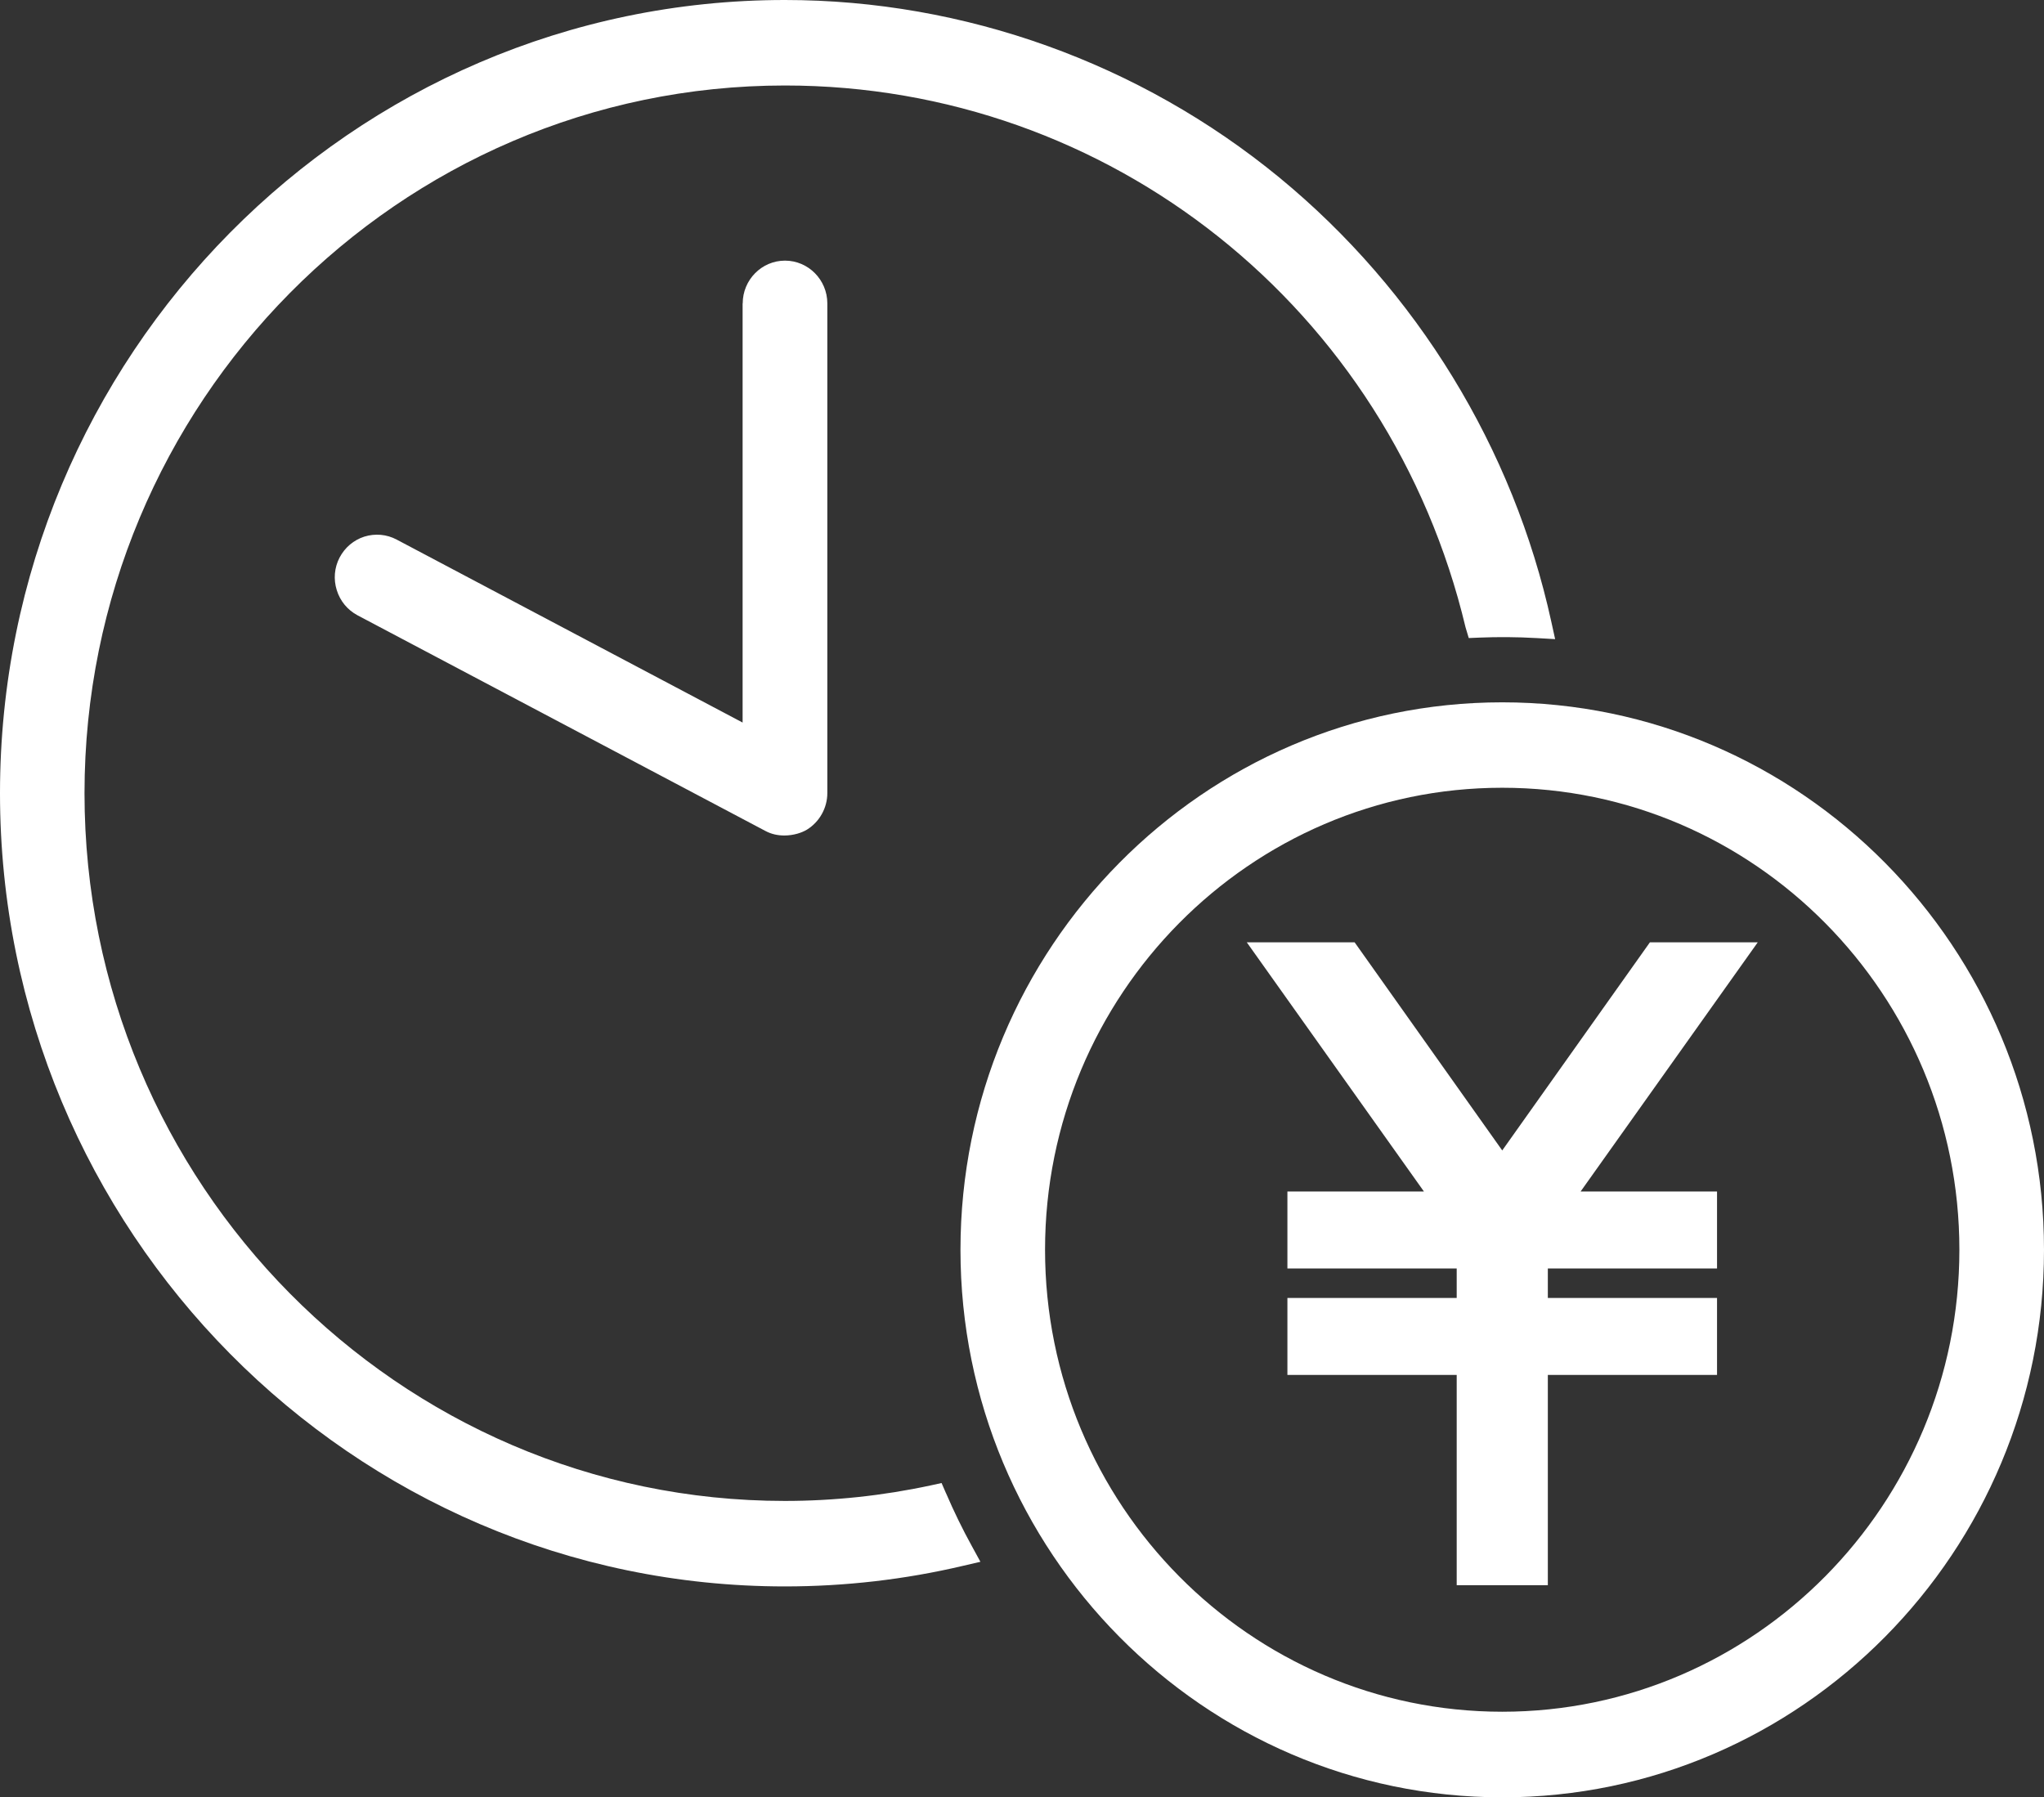
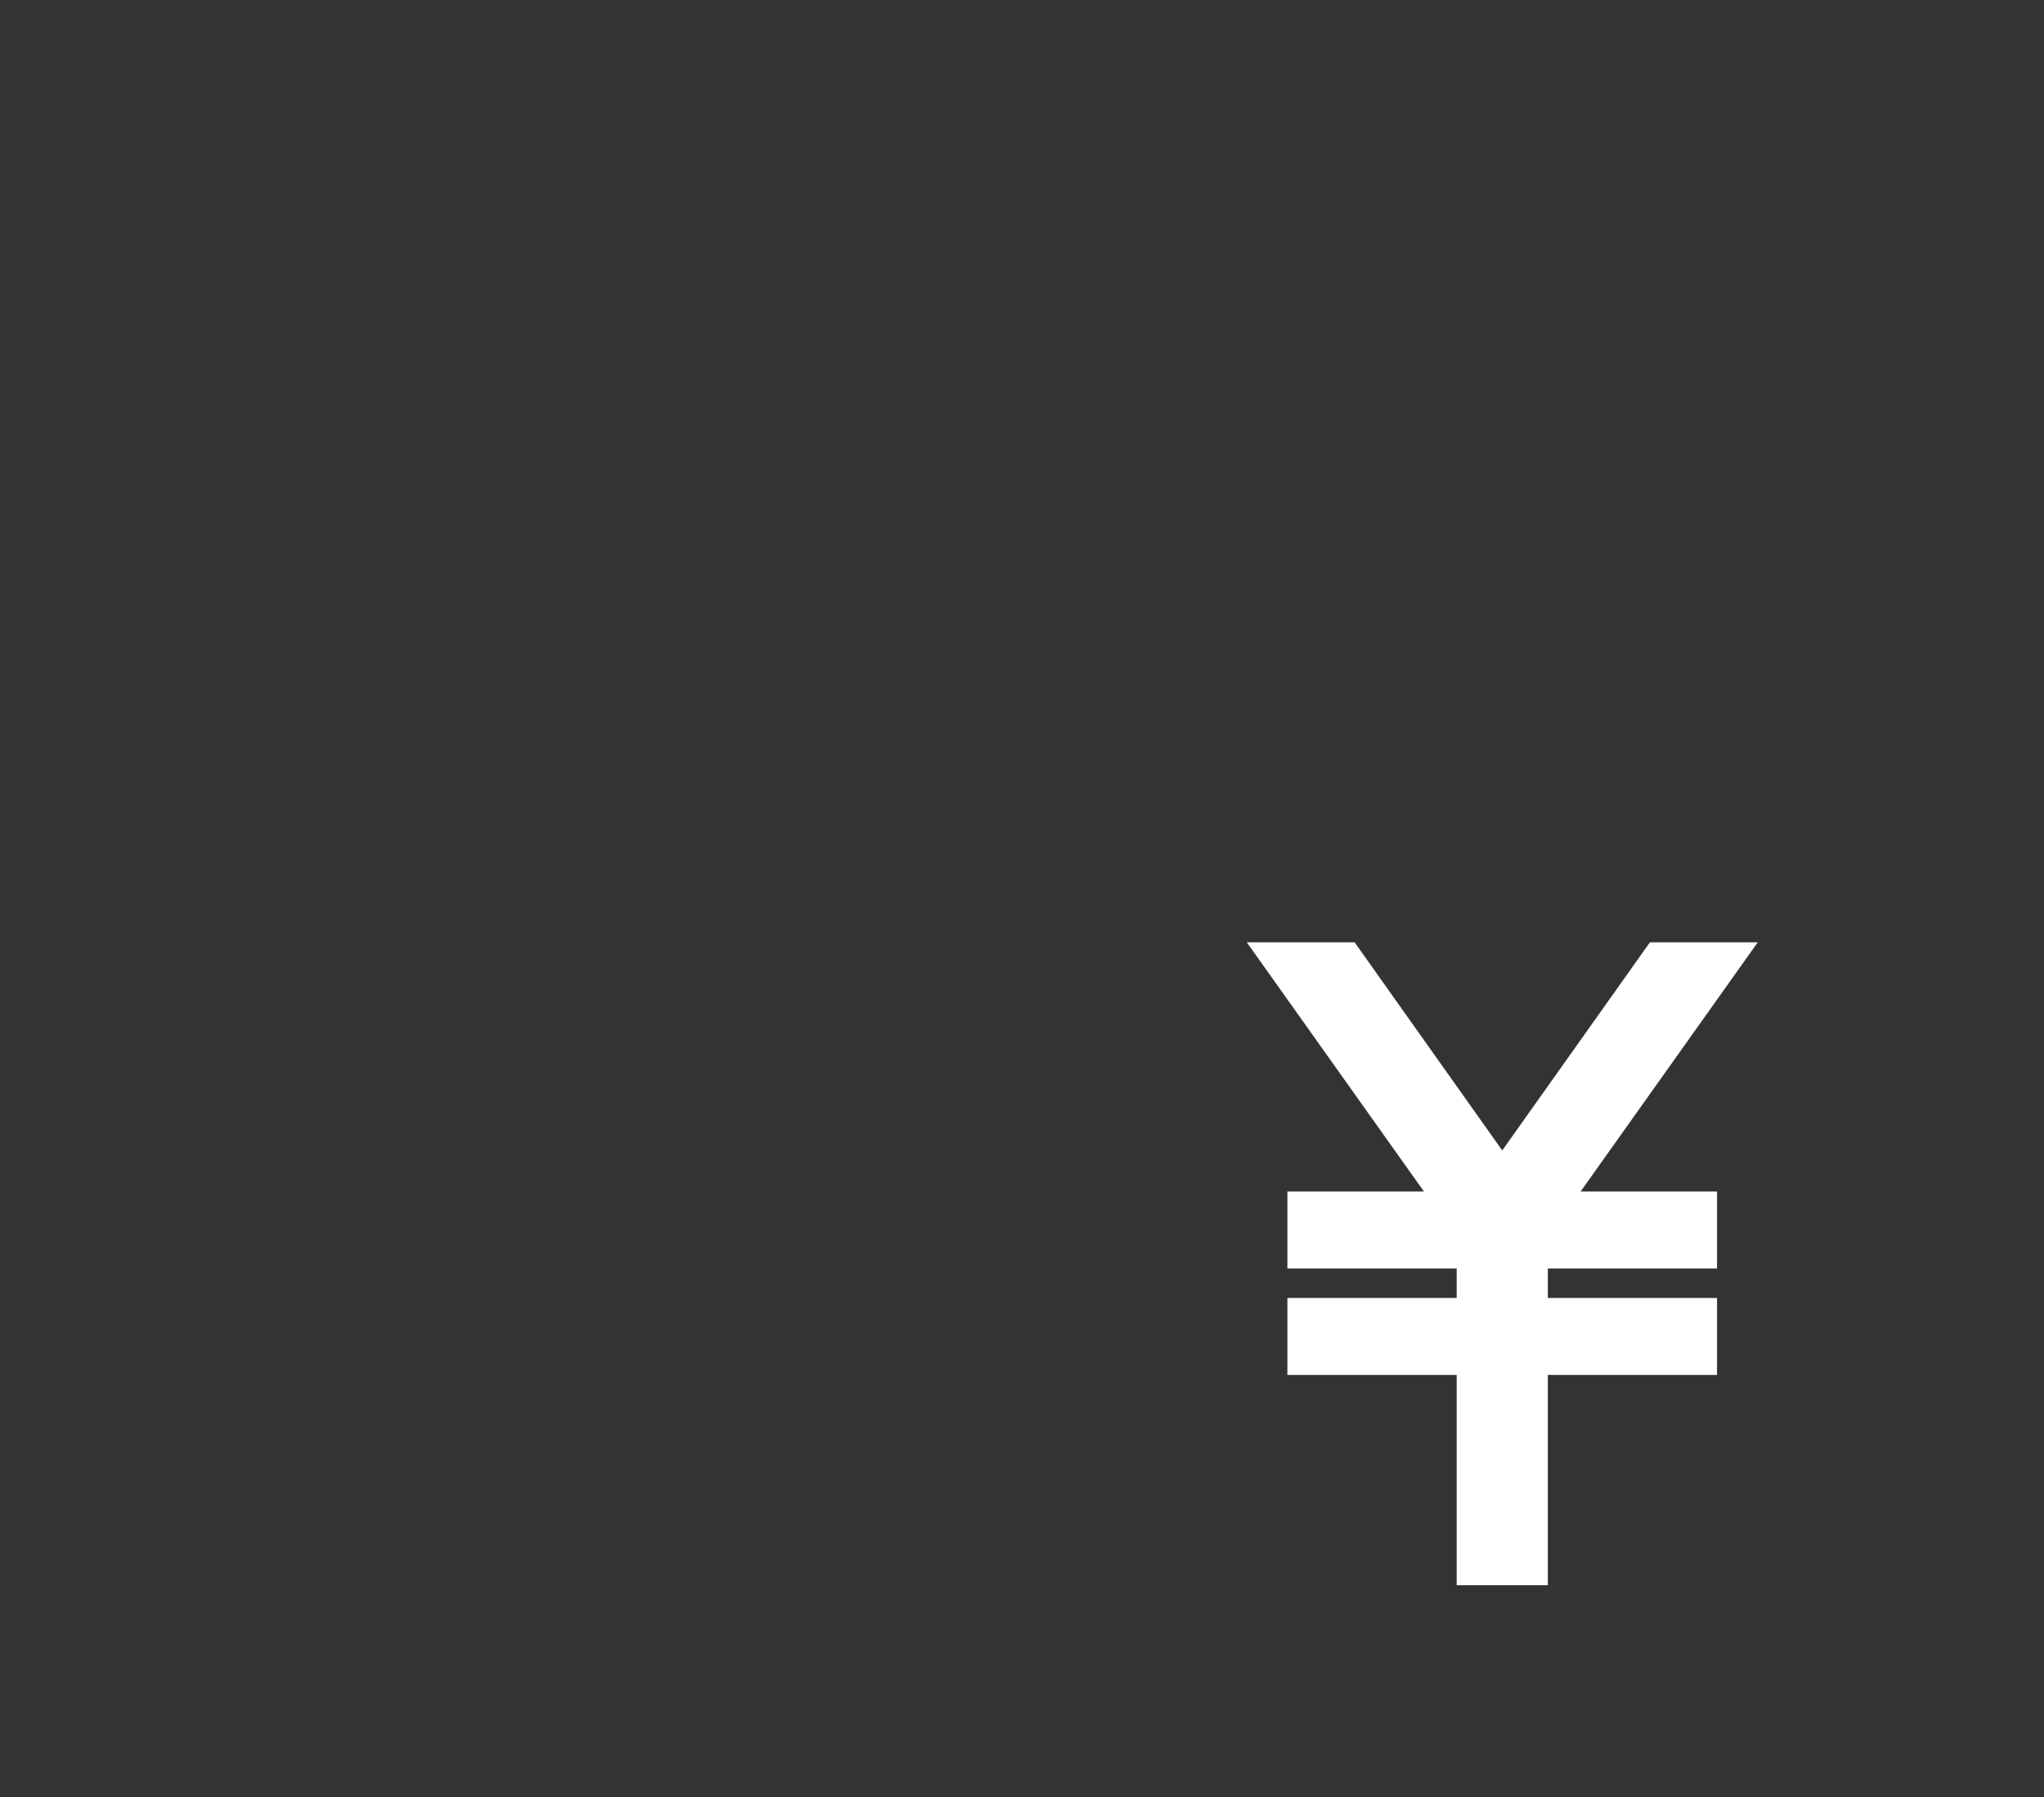
<svg xmlns="http://www.w3.org/2000/svg" width="58" height="51" viewBox="0 0 58 51" fill="none">
  <rect x="0" y="0" width="58" height="51" fill="#333333" stroke="none" />
-   <path d="M21.072 8.612V20.504L11.256 15.312C10.973 15.161 10.647 15.133 10.341 15.227C10.036 15.324 9.786 15.536 9.636 15.822C9.487 16.108 9.459 16.438 9.556 16.747C9.652 17.056 9.861 17.309 10.144 17.46L21.717 23.579C21.893 23.674 22.078 23.709 22.255 23.709C22.518 23.709 22.755 23.63 22.897 23.543C23.253 23.324 23.476 22.928 23.476 22.506V8.61C23.476 7.941 22.937 7.396 22.275 7.396C21.613 7.396 21.075 7.941 21.075 8.61L21.072 8.612Z" fill="white" />
-   <path d="M26.842 42.37L26.718 42.084L26.415 42.15C25.052 42.444 23.657 42.592 22.27 42.592C11.312 42.592 2.398 33.584 2.398 22.509C2.398 11.435 11.314 2.426 22.273 2.426C31.484 2.426 39.427 8.748 41.586 17.802L41.677 18.106L41.987 18.093C42.505 18.073 43.008 18.073 43.628 18.108L44.128 18.137L44.019 17.641C42.943 12.719 40.203 8.245 36.304 5.039C32.349 1.79 27.365 0 22.273 0C9.99 0 0 10.096 0 22.509C0 34.922 9.99 45.018 22.273 45.018C23.978 45.018 25.679 44.822 27.329 44.433L27.82 44.319L27.577 43.874C27.309 43.389 27.064 42.883 26.844 42.372L26.842 42.37Z" fill="white" />
  <path d="M46.817 26.741L42.627 32.646L38.439 26.741H35.379L40.405 33.811H36.531V35.995H41.335V36.832H36.531V39.016H41.335V44.983H43.921V39.016H48.722V36.832H43.921V35.995H48.722V33.811H44.851L49.877 26.741H46.817Z" fill="white" />
-   <path d="M42.627 19.93C34.151 19.93 27.254 26.9 27.254 35.466C27.254 44.033 34.151 51.003 42.627 51.003C51.103 51.003 58 44.033 58 35.466C58 26.9 51.103 19.93 42.627 19.93ZM55.599 35.464C55.599 42.692 49.781 48.574 42.627 48.574C35.472 48.574 29.654 42.694 29.654 35.464C29.654 28.233 35.472 22.354 42.627 22.354C49.781 22.354 55.599 28.233 55.599 35.464Z" fill="white" />
</svg>